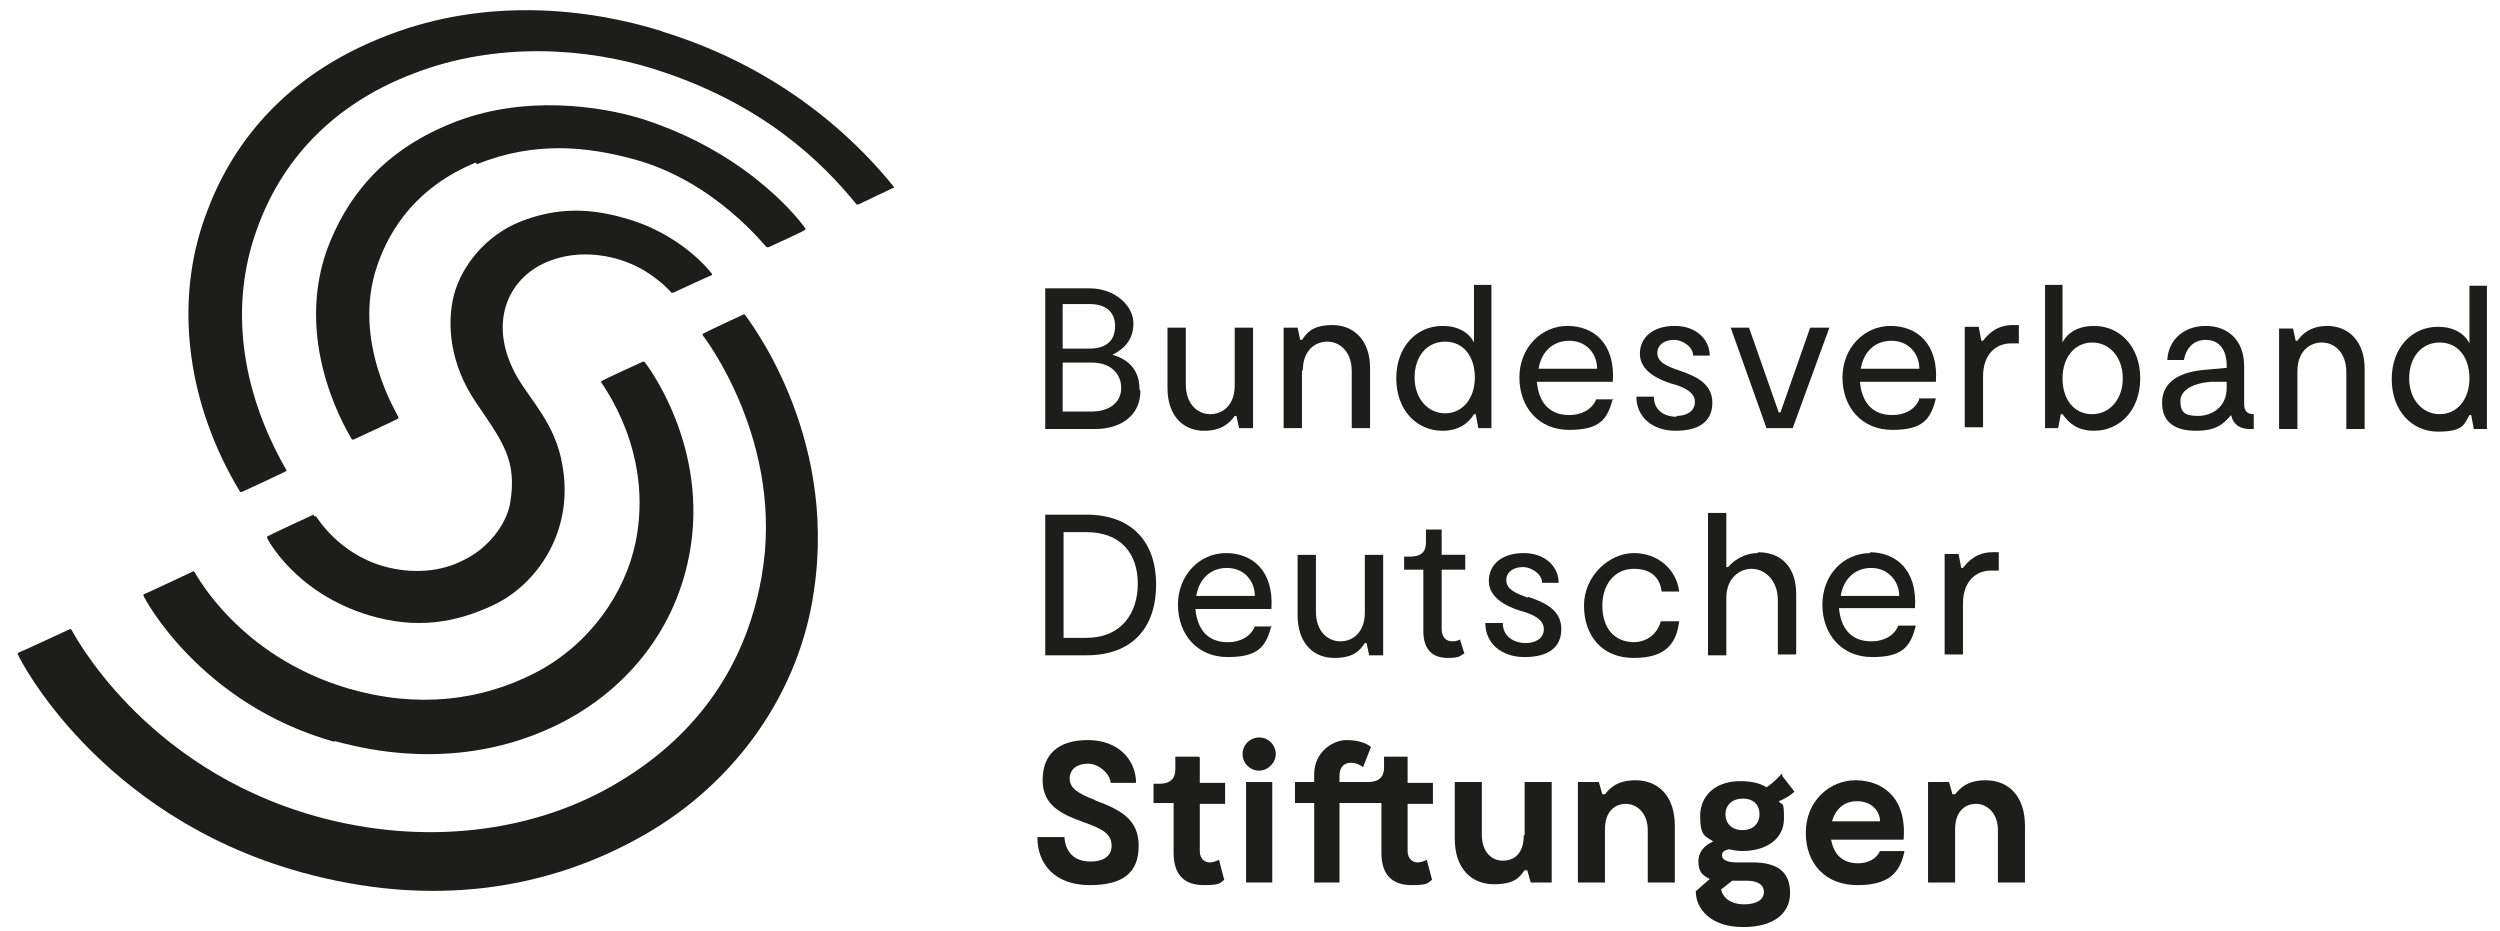
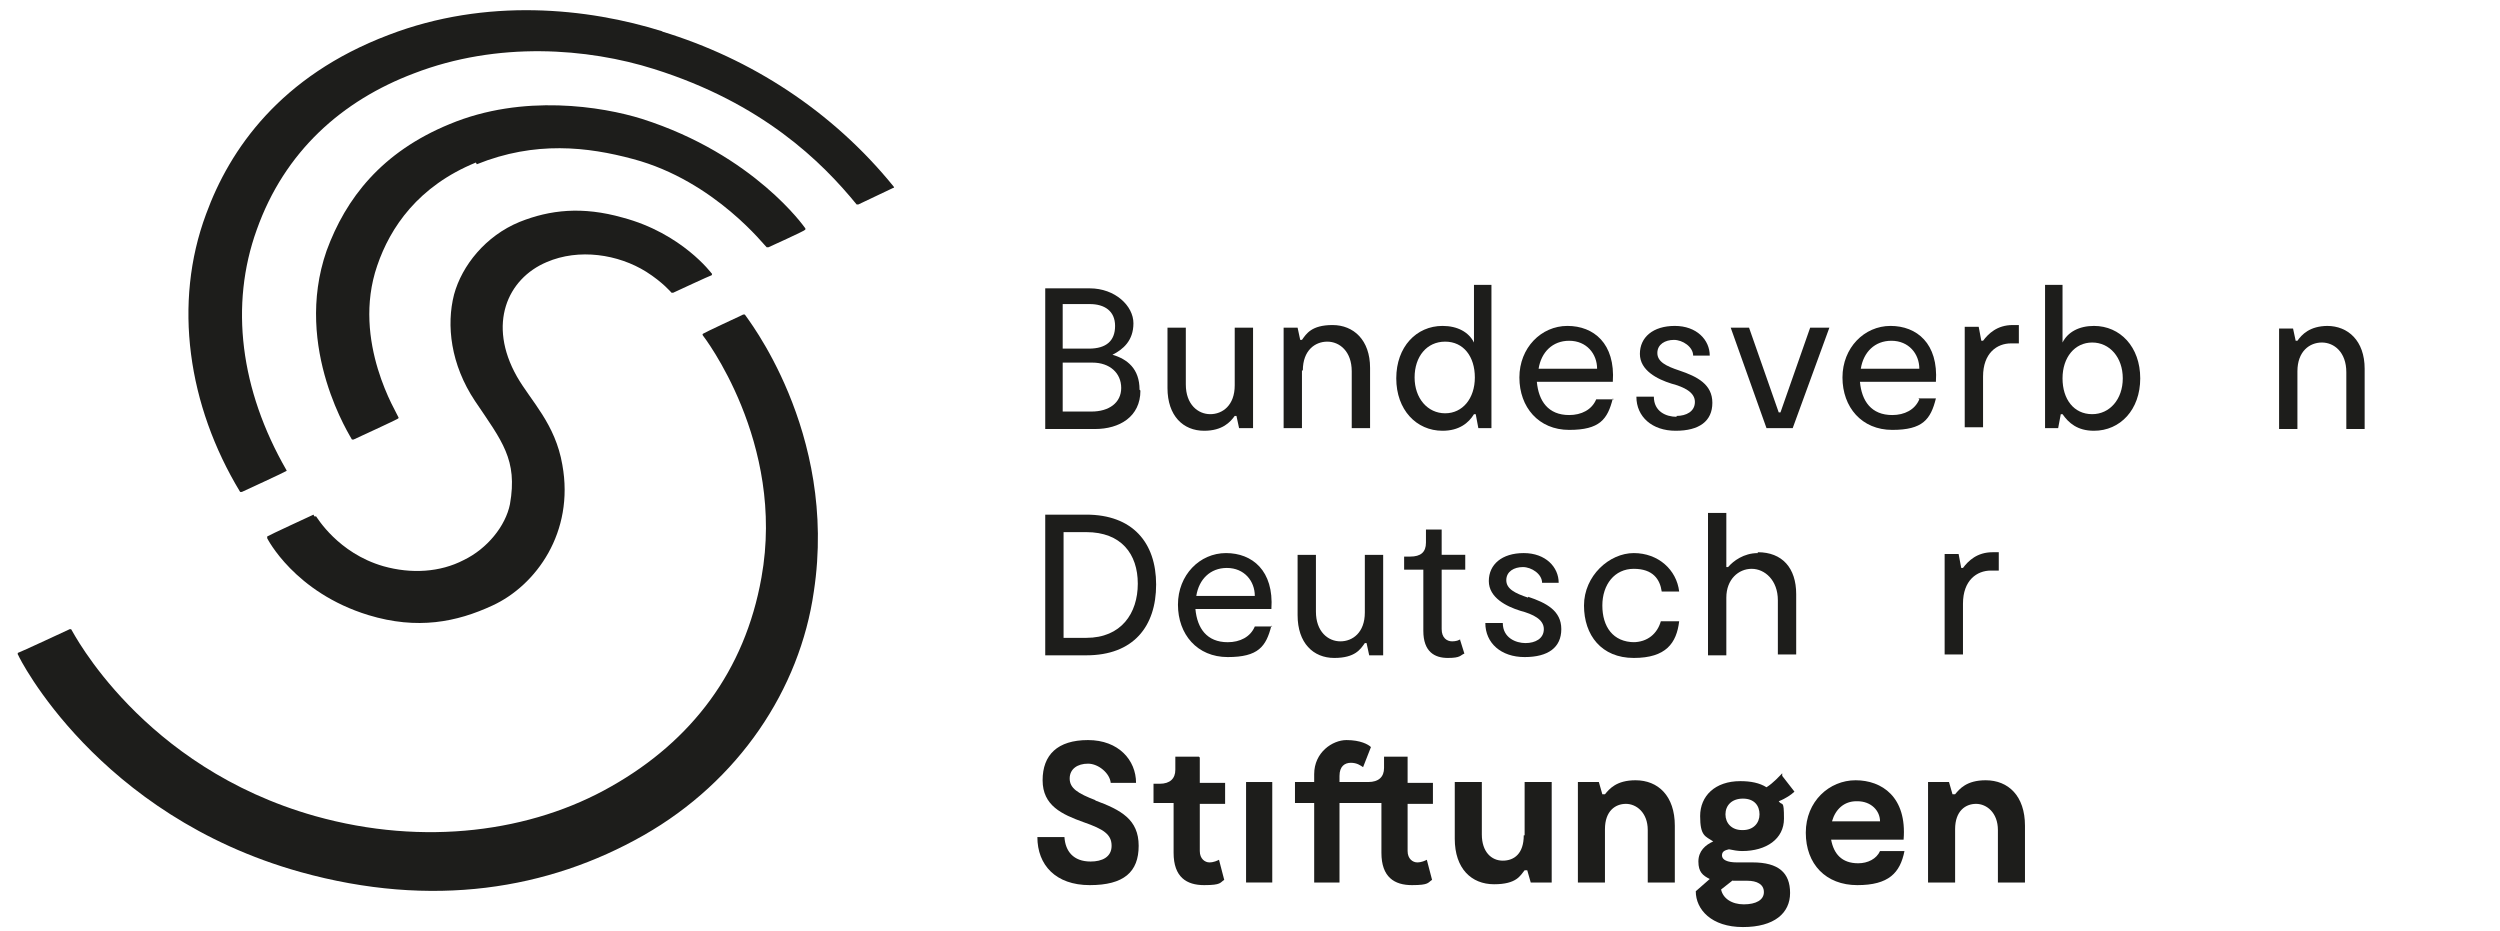
<svg xmlns="http://www.w3.org/2000/svg" width="180" height="67" viewBox="0 0 180 67" fill="none">
  <path d="M82.047 28.058C82.047 26.548 81.167 25.856 80.098 25.542C80.852 25.164 81.607 24.535 81.607 23.277C81.607 22.019 80.286 20.761 78.463 20.761H75.257V30.889H78.84C80.601 30.889 82.11 30.008 82.11 28.121L82.047 28.058ZM76.514 21.893H78.463C79.532 21.893 80.286 22.396 80.286 23.466C80.286 24.535 79.658 25.101 78.4 25.101H76.514V21.893ZM76.514 29.694V26.108H78.652C79.909 26.108 80.727 26.863 80.727 27.932C80.727 29.002 79.846 29.631 78.589 29.631H76.451L76.514 29.694Z" fill="#1D1D1B" />
  <path d="M86.699 31.015C88.019 31.015 88.585 30.386 88.9 29.945H89.025L89.214 30.826H90.22V23.592H88.9V27.744C88.9 29.191 88.019 29.82 87.139 29.82C86.259 29.82 85.379 29.128 85.379 27.681V23.592H84.059V27.932C84.059 29.945 85.19 31.015 86.699 31.015Z" fill="#1D1D1B" />
  <path d="M93.804 26.674C93.804 25.227 94.684 24.598 95.564 24.598C96.444 24.598 97.325 25.29 97.325 26.737V30.826H98.645V26.485C98.645 24.472 97.45 23.403 95.941 23.403C94.432 23.403 94.055 24.032 93.741 24.472H93.615L93.427 23.592H92.421V30.826H93.741V26.674H93.804Z" fill="#1D1D1B" />
  <path d="M103.863 31.015C105.058 31.015 105.749 30.449 106.126 29.82H106.252L106.441 30.826H107.384V20.509H106.126V24.661C105.749 23.906 104.932 23.466 103.863 23.466C101.977 23.466 100.531 24.976 100.531 27.241C100.531 29.505 101.977 31.015 103.863 31.015ZM104.052 24.598C105.372 24.598 106.189 25.668 106.189 27.178C106.189 28.687 105.309 29.757 104.052 29.757C102.794 29.757 101.851 28.687 101.851 27.178C101.851 25.668 102.731 24.598 104.052 24.598Z" fill="#1D1D1B" />
  <path d="M116.186 28.75H114.928C114.614 29.505 113.86 29.883 112.979 29.883C111.47 29.883 110.779 28.876 110.653 27.492H116.123C116.312 24.724 114.74 23.466 112.854 23.466C110.968 23.466 109.396 25.039 109.396 27.178C109.396 29.317 110.779 30.952 112.979 30.952C115.18 30.952 115.746 30.197 116.123 28.687L116.186 28.75ZM112.979 24.535C114.237 24.535 114.991 25.479 114.991 26.549H110.779C110.968 25.353 111.785 24.535 112.979 24.535Z" fill="#1D1D1B" />
  <path d="M120.713 30.009C119.958 30.009 119.078 29.631 119.078 28.562H117.82C117.82 30.009 118.952 31.015 120.65 31.015C122.347 31.015 123.29 30.323 123.29 29.002C123.29 27.681 122.221 27.115 120.901 26.674C119.958 26.36 119.329 26.045 119.329 25.416C119.329 24.787 119.895 24.472 120.524 24.472C121.153 24.472 121.907 24.976 121.907 25.605H123.102C123.102 24.472 122.159 23.466 120.587 23.466C119.015 23.466 118.072 24.284 118.072 25.479C118.072 26.674 119.329 27.303 120.335 27.618C121.278 27.87 122.033 28.247 122.033 28.939C122.033 29.631 121.404 29.946 120.713 29.946V30.009Z" fill="#1D1D1B" />
  <path d="M129.074 30.826L131.715 23.592H130.332L128.194 29.694H128.068L125.931 23.592H124.611L127.188 30.826H129.074Z" fill="#1D1D1B" />
  <path d="M138.191 28.75C137.876 29.505 137.122 29.883 136.242 29.883C134.733 29.883 134.041 28.876 133.916 27.492H139.385C139.574 24.724 138.002 23.466 136.116 23.466C134.23 23.466 132.658 25.039 132.658 27.178C132.658 29.317 134.041 30.952 136.242 30.952C138.442 30.952 139.008 30.197 139.385 28.687H138.128L138.191 28.75ZM136.179 24.535C137.436 24.535 138.191 25.479 138.191 26.549H133.978C134.167 25.353 134.984 24.535 136.179 24.535Z" fill="#1D1D1B" />
  <path d="M142.78 27.115C142.78 25.416 143.786 24.724 144.792 24.724C145.798 24.724 145.295 24.724 145.358 24.724V23.403H144.918C143.786 23.403 143.158 24.032 142.78 24.535H142.655L142.466 23.529H141.46V30.763H142.78V26.989V27.115Z" fill="#1D1D1B" />
  <path d="M150.765 23.466C149.696 23.466 148.879 23.906 148.502 24.661V20.509H147.244V30.826H148.187L148.376 29.82H148.502C148.942 30.449 149.57 31.015 150.765 31.015C152.651 31.015 154.097 29.505 154.097 27.241C154.097 24.976 152.651 23.466 150.765 23.466ZM150.639 29.82C149.319 29.82 148.502 28.75 148.502 27.241C148.502 25.731 149.382 24.661 150.639 24.661C151.897 24.661 152.84 25.731 152.84 27.241C152.84 28.75 151.897 29.82 150.639 29.82Z" fill="#1D1D1B" />
-   <path d="M161.579 29.065V26.36C161.579 24.535 160.447 23.466 158.812 23.466C157.178 23.466 156.109 24.535 156.046 25.919H157.241C157.366 25.227 157.807 24.472 158.812 24.472C159.818 24.472 160.321 25.227 160.321 26.297V26.485L158.938 26.611C156.926 26.737 155.669 27.492 155.669 29.002C155.669 30.512 156.738 31.015 158.121 31.015C159.504 31.015 160.07 30.575 160.636 29.883C160.824 30.638 161.327 30.889 162.019 30.889H162.27V29.82C161.83 29.82 161.579 29.631 161.579 29.065ZM160.321 27.933C160.321 29.317 159.253 29.946 158.247 29.946C157.241 29.946 156.989 29.631 156.989 28.876C156.989 28.121 157.807 27.618 159.127 27.492H160.321C160.321 27.429 160.321 27.933 160.321 27.933Z" fill="#1D1D1B" />
  <path d="M167.614 23.466C166.294 23.466 165.728 24.095 165.414 24.535H165.288L165.1 23.655H164.094V30.889H165.414V26.737C165.414 25.29 166.294 24.661 167.174 24.661C168.055 24.661 168.935 25.353 168.935 26.8V30.889H170.255V26.549C170.255 24.535 169.06 23.466 167.552 23.466H167.614Z" fill="#1D1D1B" />
-   <path d="M177.8 20.572V24.724C177.422 23.969 176.605 23.529 175.536 23.529C173.65 23.529 172.204 25.038 172.204 27.303C172.204 29.568 173.65 31.078 175.536 31.078C177.422 31.078 177.422 30.512 177.8 29.883H177.925L178.114 30.889H179.057V20.572H177.8ZM175.662 29.82C174.404 29.82 173.461 28.75 173.461 27.24C173.461 25.73 174.342 24.661 175.662 24.661C176.982 24.661 177.8 25.73 177.8 27.24C177.8 28.75 176.919 29.82 175.662 29.82Z" fill="#1D1D1B" />
  <path d="M83.241 42.087C83.241 39.068 81.544 37.054 78.212 37.054H75.257V47.183H78.212C81.607 47.183 83.241 45.107 83.241 42.087ZM76.577 45.925V38.313H78.212C80.727 38.313 81.921 39.885 81.921 42.024C81.921 44.163 80.727 45.925 78.212 45.925H76.577Z" fill="#1D1D1B" />
  <path d="M91.603 45.107H90.346C90.031 45.862 89.277 46.239 88.397 46.239C86.888 46.239 86.196 45.233 86.07 43.849H91.54C91.729 41.081 90.157 39.822 88.271 39.822C86.385 39.822 84.813 41.395 84.813 43.534C84.813 45.673 86.196 47.309 88.397 47.309C90.597 47.309 91.163 46.554 91.54 45.044L91.603 45.107ZM88.334 40.892C89.591 40.892 90.346 41.836 90.346 42.905H86.133C86.322 41.71 87.139 40.892 88.334 40.892Z" fill="#1D1D1B" />
  <path d="M93.427 39.949V44.289C93.427 46.303 94.558 47.372 96.067 47.372C97.576 47.372 97.953 46.743 98.268 46.303H98.393L98.582 47.183H99.588V39.949H98.268V44.101C98.268 45.547 97.387 46.177 96.507 46.177C95.627 46.177 94.747 45.485 94.747 44.038V39.949H93.427Z" fill="#1D1D1B" />
  <path d="M105.183 45.988C105.058 46.114 104.806 46.177 104.555 46.177C104.177 46.177 103.8 45.925 103.8 45.296V41.018H105.498V39.948H103.8V38.124H102.669V39.068C102.669 39.76 102.291 40.074 101.537 40.074H101.097V41.018H102.48V45.422C102.48 46.931 103.297 47.372 104.24 47.372C105.183 47.372 105.12 47.183 105.435 47.057L105.12 46.051L105.183 45.988Z" fill="#1D1D1B" />
  <path d="M110.024 43.031C109.081 42.716 108.453 42.402 108.453 41.773C108.453 41.144 109.019 40.829 109.647 40.829C110.276 40.829 111.03 41.332 111.03 41.962H112.225C112.225 40.829 111.282 39.822 109.71 39.822C108.138 39.822 107.195 40.64 107.195 41.836C107.195 43.031 108.453 43.66 109.459 43.975C110.402 44.226 111.156 44.604 111.156 45.296C111.156 45.988 110.527 46.302 109.836 46.302C109.144 46.302 108.201 45.925 108.201 44.855H106.944C106.944 46.302 108.075 47.309 109.773 47.309C111.471 47.309 112.414 46.617 112.414 45.296C112.414 43.975 111.345 43.408 110.024 42.968V43.031Z" fill="#1D1D1B" />
  <path d="M117.695 46.239C116.123 46.239 115.369 45.107 115.369 43.597C115.369 42.087 116.249 40.955 117.632 40.955C119.015 40.955 119.518 41.71 119.644 42.591H120.901C120.713 41.018 119.392 39.822 117.632 39.822C115.871 39.822 114.048 41.458 114.048 43.597C114.048 45.736 115.306 47.372 117.632 47.372C119.958 47.372 120.713 46.302 120.901 44.73H119.581C119.329 45.61 118.638 46.239 117.569 46.239H117.695Z" fill="#1D1D1B" />
  <path d="M126.56 39.823C125.554 39.823 124.799 40.389 124.422 40.829H124.296V36.929H122.976V47.183H124.296V43.031C124.296 41.71 125.176 40.955 126.119 40.955C127.063 40.955 128.006 41.773 128.006 43.22V47.12H129.326V42.779C129.326 40.892 128.32 39.76 126.56 39.76V39.823Z" fill="#1D1D1B" />
-   <path d="M134.67 39.823C132.721 39.823 131.212 41.395 131.212 43.534C131.212 45.673 132.595 47.309 134.796 47.309C136.996 47.309 137.562 46.554 137.939 45.044H136.682C136.367 45.799 135.613 46.177 134.733 46.177C133.224 46.177 132.532 45.17 132.407 43.786H137.876C138.065 41.018 136.493 39.76 134.607 39.76L134.67 39.823ZM132.532 42.905C132.721 41.71 133.538 40.892 134.733 40.892C135.927 40.892 136.745 41.836 136.745 42.905H132.532Z" fill="#1D1D1B" />
  <path d="M141.334 43.471C141.334 41.773 142.34 41.081 143.346 41.081C144.352 41.081 143.849 41.081 143.912 41.081V39.76H143.472C142.34 39.76 141.712 40.389 141.334 40.892H141.209L141.02 39.886H140.014V47.12H141.334V43.346V43.471Z" fill="#1D1D1B" />
  <path d="M78.903 57.626C77.583 57.123 77.017 56.745 77.017 56.053C77.017 55.361 77.583 54.984 78.337 54.984C79.092 54.984 79.909 55.676 79.972 56.368H81.795C81.795 54.732 80.538 53.285 78.337 53.285C76.137 53.285 75.068 54.355 75.068 56.179C75.068 58.004 76.451 58.633 78.023 59.199C79.469 59.702 80.035 60.08 80.035 60.898C80.035 61.715 79.343 62.03 78.526 62.03C77.269 62.03 76.703 61.275 76.64 60.269H74.691C74.691 62.282 76.011 63.729 78.463 63.729C80.915 63.729 81.984 62.785 81.984 60.898C81.984 59.01 80.727 58.318 78.84 57.626H78.903Z" fill="#1D1D1B" />
  <path d="M86.322 54.481H84.624V55.424C84.624 56.053 84.247 56.431 83.493 56.431H83.053V57.815H84.499V61.401C84.499 63.162 85.442 63.729 86.699 63.729C87.957 63.729 87.831 63.54 88.145 63.351L87.768 61.904C87.642 61.967 87.391 62.093 87.076 62.093C86.762 62.093 86.385 61.841 86.385 61.275V57.878H88.208V56.368H86.385V54.544L86.322 54.481Z" fill="#1D1D1B" />
-   <path d="M90.66 53.097C90.031 53.097 89.466 53.6 89.466 54.292C89.466 54.984 90.031 55.487 90.66 55.487C91.289 55.487 91.855 54.921 91.855 54.292C91.855 53.663 91.352 53.097 90.66 53.097Z" fill="#1D1D1B" />
  <path d="M89.717 56.305H91.603V63.54H89.717V56.305Z" fill="#1D1D1B" />
  <path d="M101.348 54.481H99.651V55.298C99.651 55.928 99.273 56.305 98.519 56.305H96.444V55.865C96.444 55.173 96.822 54.921 97.262 54.921C97.702 54.921 97.953 55.11 98.142 55.236L98.708 53.789C98.519 53.6 97.953 53.285 96.947 53.285C95.941 53.285 94.621 54.166 94.621 55.739V56.305H93.238V57.815H94.621V63.54H96.444V57.815H99.462V61.401C99.462 63.162 100.405 63.729 101.663 63.729C102.92 63.729 102.794 63.54 103.109 63.351L102.731 61.904C102.606 61.967 102.354 62.093 102.04 62.093C101.725 62.093 101.348 61.841 101.348 61.275V57.878H103.171V56.368H101.348V54.544V54.481Z" fill="#1D1D1B" />
  <path d="M109.71 60.143C109.71 61.464 109.019 61.967 108.201 61.967C107.384 61.967 106.692 61.338 106.692 60.08V56.305H104.743V60.394C104.743 62.533 105.938 63.666 107.572 63.666C109.207 63.666 109.459 63.037 109.773 62.659H109.962L110.213 63.54H111.722V56.305H109.773V60.143H109.71Z" fill="#1D1D1B" />
  <path d="M117.758 56.179C116.374 56.179 115.871 56.809 115.557 57.186H115.368L115.117 56.305H113.608V63.54H115.557V59.702C115.557 58.381 116.312 57.878 117.066 57.878C117.82 57.878 118.638 58.507 118.638 59.765V63.54H120.587V59.451C120.587 57.312 119.392 56.179 117.758 56.179Z" fill="#1D1D1B" />
  <path d="M128.32 55.676C128.131 55.865 127.691 56.368 127.188 56.683C126.685 56.368 126.057 56.242 125.302 56.242C123.479 56.242 122.41 57.312 122.41 58.759C122.41 60.206 122.787 60.206 123.353 60.583C122.787 60.835 122.284 61.275 122.284 62.03C122.284 62.785 122.599 63.037 123.102 63.288L122.096 64.169C122.096 65.49 123.227 66.748 125.491 66.748C127.754 66.748 128.886 65.742 128.886 64.295C128.886 62.848 128.068 62.093 126.182 62.093H125.051C124.359 62.093 123.982 61.904 123.982 61.59C123.982 61.275 124.233 61.212 124.485 61.149C124.799 61.212 125.114 61.275 125.428 61.275C127.188 61.275 128.446 60.394 128.446 58.947C128.446 57.5 128.32 58.067 128.068 57.689C128.571 57.5 129.012 57.186 129.2 56.997L128.32 55.865V55.676ZM124.736 63.414H125.805C126.497 63.414 127 63.666 127 64.232C127 64.798 126.434 65.113 125.554 65.113C124.673 65.113 124.045 64.672 123.919 64.043L124.799 63.351L124.736 63.414ZM125.428 59.765C124.673 59.765 124.233 59.262 124.233 58.633C124.233 58.004 124.673 57.5 125.491 57.5C126.308 57.5 126.685 58.004 126.685 58.633C126.685 59.262 126.245 59.765 125.491 59.765H125.428Z" fill="#1D1D1B" />
  <path d="M133.79 62.156C132.595 62.156 132.029 61.464 131.841 60.457H137.059C137.311 57.375 135.487 56.179 133.601 56.179C131.715 56.179 130.017 57.689 130.017 59.954C130.017 62.219 131.463 63.729 133.727 63.729C135.99 63.729 136.808 62.848 137.122 61.275H135.362C135.11 61.841 134.481 62.156 133.79 62.156ZM133.727 57.689C134.733 57.689 135.362 58.381 135.362 59.136H131.904C132.155 58.255 132.784 57.689 133.664 57.689H133.727Z" fill="#1D1D1B" />
  <path d="M142.969 56.179C141.586 56.179 141.083 56.809 140.768 57.186H140.58L140.328 56.305H138.819V63.54H140.768V59.702C140.768 58.381 141.523 57.878 142.277 57.878C143.032 57.878 143.849 58.507 143.849 59.765V63.54H145.798V59.451C145.798 57.312 144.604 56.179 142.969 56.179Z" fill="#1D1D1B" />
  <path d="M53.378 22.711C53.378 22.711 50.674 23.969 50.611 24.032C50.611 24.032 50.548 24.095 50.611 24.158C50.611 24.158 56.584 31.833 54.824 41.584C53.629 48.316 49.794 53.348 44.01 56.62C38.288 59.891 30.555 60.961 22.697 58.759C10.185 55.236 5.218 45.422 5.155 45.359C5.155 45.296 5.03 45.296 5.03 45.296C5.03 45.296 1.383 46.994 1.32 46.994C1.257 46.994 1.257 47.12 1.32 47.183C1.32 47.246 6.979 58.696 21.628 62.785C31.121 65.427 39.483 64.043 46.336 60.143C53.189 56.242 57.59 49.637 58.596 42.591C60.356 31.015 53.629 22.711 53.629 22.648C53.629 22.648 53.566 22.648 53.503 22.648L53.378 22.711Z" fill="#1D1D1B" />
  <path d="M47.719 2.265C42.312 0.566 35.019 -0.189 27.978 2.516C20.182 5.473 16.535 10.758 14.838 15.413C12.448 21.83 13.517 29.191 17.29 35.419H17.415C17.415 35.419 20.559 33.972 20.622 33.909C20.685 33.846 20.622 33.909 20.622 33.846C17.29 28.058 16.535 21.956 18.484 16.546C20.496 10.884 24.645 7.235 29.801 5.285C35.837 2.957 42.312 3.46 47.09 4.97C54.886 7.423 59.162 11.639 61.677 14.721H61.802L64.317 13.526C64.317 13.526 64.443 13.526 64.317 13.4C59.916 7.99 54.069 4.215 47.656 2.265H47.719Z" fill="#1D1D1B" />
  <path d="M34.328 11.827C38.54 10.129 42.312 10.569 45.581 11.45C51.491 13.023 55.138 17.804 55.201 17.804H55.327C55.327 17.804 57.967 16.608 57.967 16.546C57.967 16.546 58.03 16.483 57.967 16.42C57.967 16.42 54.321 11.135 46.21 8.556C43.381 7.675 37.66 6.731 32.379 8.933C27.475 10.946 24.897 14.281 23.514 18.055C21.062 25.101 25.337 31.581 25.337 31.644H25.463C25.463 31.644 28.606 30.197 28.669 30.134C28.669 30.134 28.732 30.071 28.669 30.008C28.669 29.883 25.274 24.598 27.16 19.125C28.103 16.357 30.115 13.4 34.265 11.701L34.328 11.827Z" fill="#1D1D1B" />
  <path d="M22.571 37.054C22.571 37.054 19.301 38.564 19.238 38.627V38.753C19.238 38.753 21.188 42.654 26.532 44.289C30.052 45.359 32.882 44.793 35.459 43.597C38.603 42.15 41.369 38.313 40.489 33.469C39.986 30.512 38.226 28.876 37.22 27.115C35.082 23.34 36.528 20.069 39.357 18.873C41.684 17.867 44.513 18.307 46.525 19.565C47.719 20.32 48.348 21.075 48.348 21.075H48.474C48.474 21.075 51.177 19.817 51.24 19.817C51.24 19.817 51.303 19.691 51.24 19.691C51.24 19.691 49.102 16.797 44.827 15.665C41.935 14.847 39.609 15.099 37.408 15.979C34.956 16.986 33.259 19.125 32.693 21.201C32.127 23.403 32.441 26.234 34.202 28.876C36.151 31.77 37.282 33.091 36.717 36.3C36.402 37.872 35.082 39.508 33.385 40.326C31.687 41.207 29.612 41.333 27.6 40.766C24.331 39.823 22.822 37.243 22.759 37.18C22.759 37.18 22.696 37.18 22.634 37.18L22.571 37.054Z" fill="#1D1D1B" />
-   <path d="M24.08 53.349C31.121 55.299 36.843 53.978 40.803 51.839C44.764 49.7 48.474 45.799 49.605 40.074C51.177 32.148 46.462 26.108 46.399 26.045C46.399 26.045 46.336 26.045 46.273 26.045C46.273 26.045 43.381 27.366 43.318 27.429C43.255 27.492 43.255 27.555 43.318 27.555C43.318 27.681 47.09 32.462 45.77 39.005C45.016 42.717 42.438 46.428 38.54 48.441C34.642 50.455 30.052 51.021 25.086 49.574C17.164 47.246 14.083 41.27 14.02 41.207C14.02 41.207 13.895 41.081 13.895 41.144C13.895 41.144 10.437 42.779 10.374 42.779C10.311 42.779 10.311 42.905 10.374 42.968C10.374 43.031 14.398 50.706 24.08 53.411V53.349Z" fill="#1D1D1B" />
</svg>